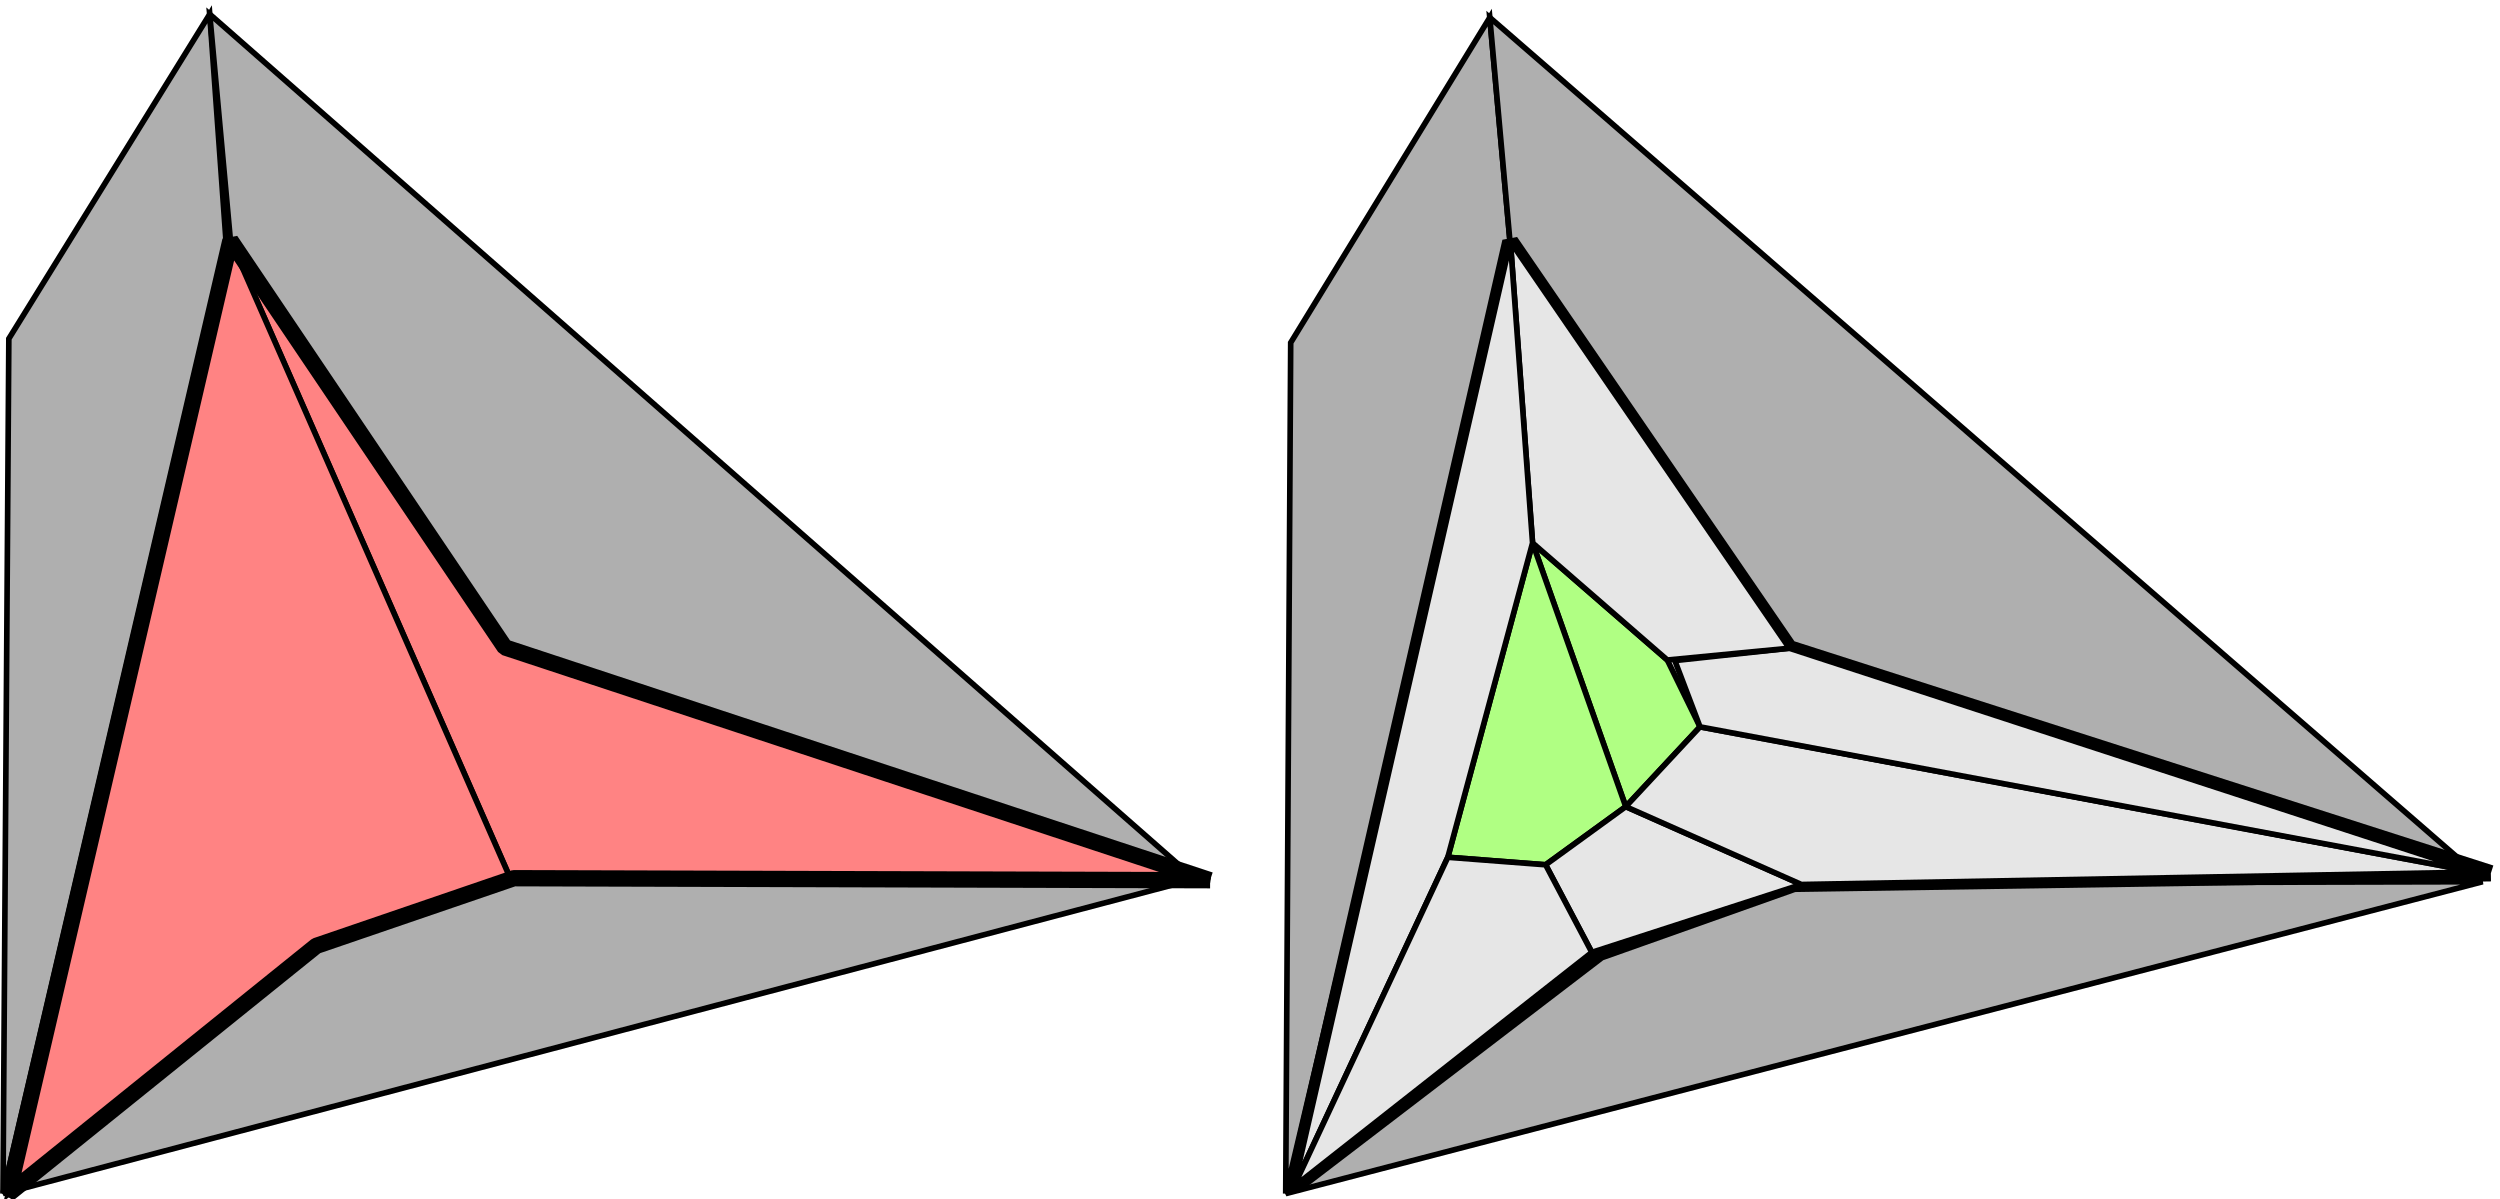
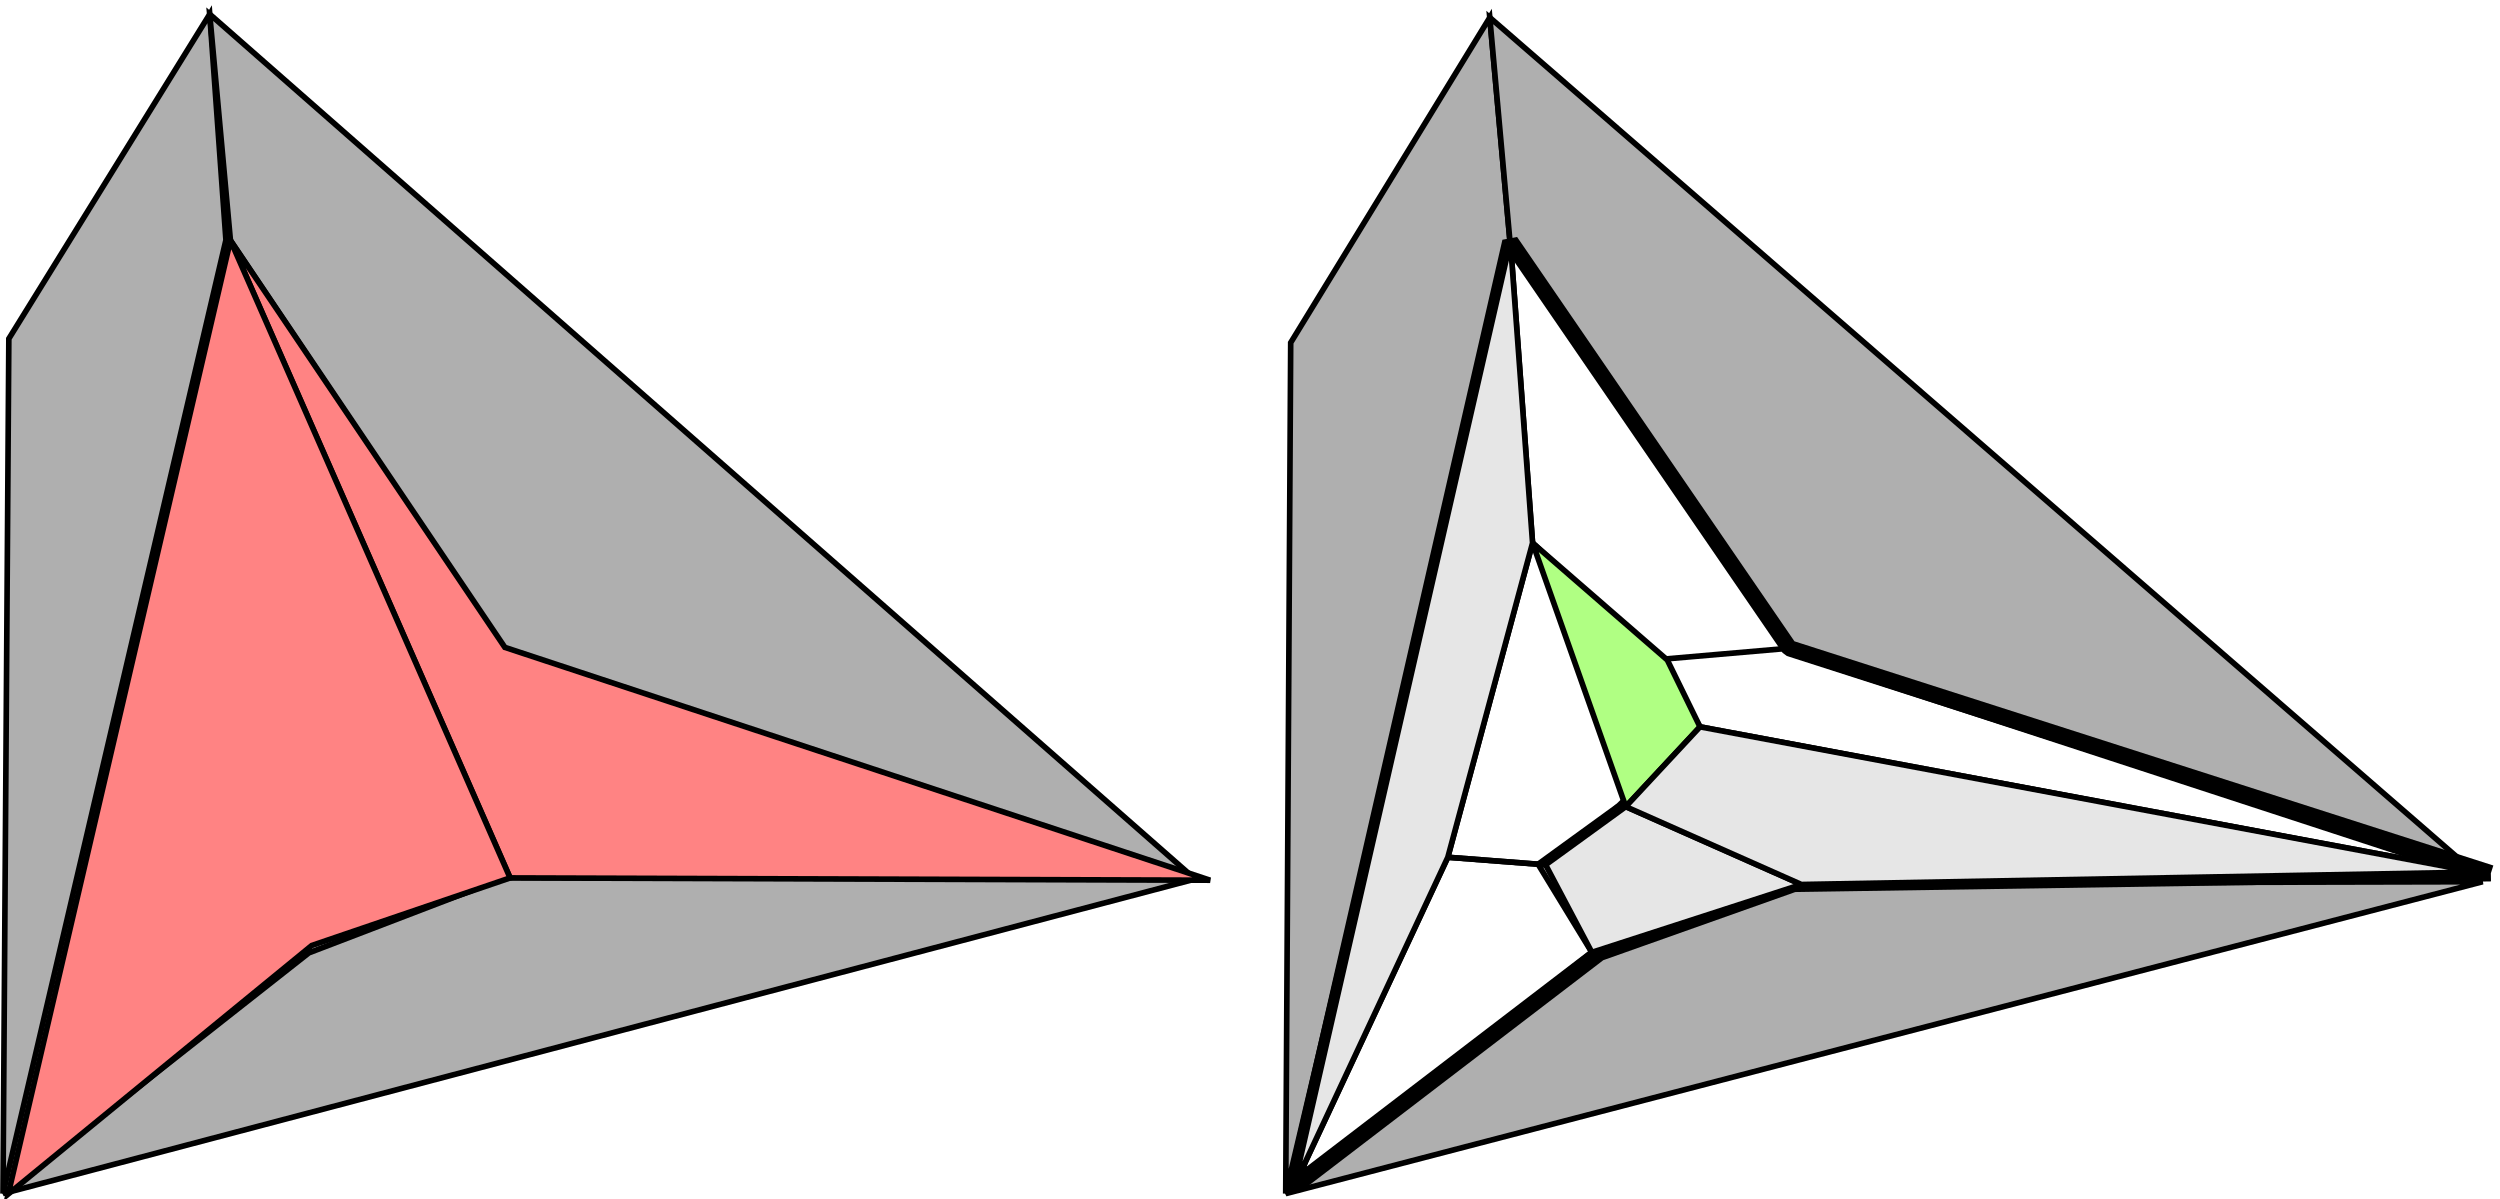
<svg xmlns="http://www.w3.org/2000/svg" xmlns:ns1="http://sodipodi.sourceforge.net/DTD/sodipodi-0.dtd" xmlns:ns2="http://www.inkscape.org/namespaces/inkscape" version="1.1" id="svg2" xml:space="preserve" width="442" height="212" viewBox="0 0 442 212" ns1:docname="buffer-cavity.svg" ns2:version="0.92.4 5da689c313, 2019-01-14">
  <defs id="defs6" />
  <ns1:namedview pagecolor="#ffffff" bordercolor="#666666" borderopacity="1" objecttolerance="10" gridtolerance="10" guidetolerance="10" ns2:pageopacity="0" ns2:pageshadow="2" ns2:window-width="2556" ns2:window-height="1416" id="namedview4" showgrid="false" ns2:zoom="2.09" ns2:cx="287" ns2:cy="108" ns2:window-x="1922" ns2:window-y="22" ns2:window-maximized="0" ns2:current-layer="g10" />
  <g id="g10" ns2:groupmode="layer" ns2:label="buffer-cavity" transform="matrix(1.33,0,0,1.33,0,0.876)">
    <g id="g12">
      <g id="g14" transform="matrix(0.079,-1,1,0.079,0,0)">
        <path d="M -103,167 -157,12.8 -122,50.7 -110,75.9 Z" style="fill:#afafaf;fill-opacity:1;fill-rule:evenodd;stroke:#000000;stroke-width:0.749;stroke-linecap:butt;stroke-linejoin:miter;stroke-miterlimit:4;stroke-dasharray:none;stroke-opacity:1" id="path16" ns2:connector-curvature="0" />
      </g>
      <g id="g18" transform="matrix(0.079,-1,1,0.079,0,0)">
        <path d="M -157,12.8 -28.7,32.3 0.972,27.8 -44,4.65 -157,12.8" style="fill:#afafaf;fill-opacity:1;fill-rule:evenodd;stroke:#000000;stroke-width:0.749;stroke-linecap:butt;stroke-linejoin:miter;stroke-miterlimit:4;stroke-dasharray:none;stroke-opacity:1" id="path20" ns2:connector-curvature="0" />
      </g>
      <g id="g22" transform="matrix(0.079,-1,1,0.079,0,0)">
        <path d="M -28.7,32.9 -79.8,73.3 -103,167 0.972,27.8 Z" style="fill:#afafaf;fill-opacity:1;fill-rule:evenodd;stroke:#000000;stroke-width:0.749;stroke-linecap:butt;stroke-linejoin:miter;stroke-miterlimit:4;stroke-dasharray:none;stroke-opacity:1" id="path24" ns2:connector-curvature="0" />
      </g>
      <g id="g26" transform="matrix(0.079,-1,1,0.079,0,0)">
        <path d="M -110,76.5 -28.7,32.9 -79.6,73.4 -103,169 -110,76.5" style="fill:#ff8383;fill-opacity:1;fill-rule:evenodd;stroke:#000000;stroke-width:0.749;stroke-linecap:butt;stroke-linejoin:miter;stroke-miterlimit:4;stroke-dasharray:none;stroke-opacity:1" id="path28" ns2:connector-curvature="0" />
      </g>
      <g id="g30" transform="matrix(0.079,-1,1,0.079,0,0)">
        <path d="M -110,76.5 -121,51 -157,13.5 -28.7,32.9 Z" style="fill:#ff8383;fill-opacity:1;fill-rule:evenodd;stroke:#000000;stroke-width:0.749;stroke-linecap:butt;stroke-linejoin:miter;stroke-miterlimit:4;stroke-dasharray:none;stroke-opacity:1" id="path32" ns2:connector-curvature="0" />
      </g>
      <g id="g34" transform="matrix(0.079,-1,1,0.079,0,0)">
-         <path d="M -103,169 -110,77 -121,51.6 -157,13.5 -28.7,32.9 -79.6,73.4 -103,169" style="fill:none;stroke:#000000;stroke-width:2.162;stroke-linecap:butt;stroke-linejoin:miter;stroke-miterlimit:1;stroke-dasharray:none;stroke-opacity:1" id="path36" ns2:connector-curvature="0" />
-       </g>
+         </g>
      <g id="g38" transform="matrix(0.077,-1,1,0.077,0,0)">
        <path d="M -90.6,337 -144,182 -109,220 -97.9,245 Z" style="fill:#afafaf;fill-opacity:1;fill-rule:evenodd;stroke:#000000;stroke-width:0.749;stroke-linecap:butt;stroke-linejoin:miter;stroke-miterlimit:4;stroke-dasharray:none;stroke-opacity:1" id="path40" ns2:connector-curvature="0" />
      </g>
      <g id="g42" transform="matrix(0.077,-1,1,0.077,0,0)">
        <path d="M -144,182 -16.2,202 13.5,197 -31.5,174 -144,182" style="fill:#afafaf;fill-opacity:1;fill-rule:evenodd;stroke:#000000;stroke-width:0.749;stroke-linecap:butt;stroke-linejoin:miter;stroke-miterlimit:4;stroke-dasharray:none;stroke-opacity:1" id="path44" ns2:connector-curvature="0" />
      </g>
      <g id="g46" transform="matrix(0.077,-1,1,0.077,0,0)">
        <path d="M -16.2,202 -67.4,243 -90.3,337 13.5,197 Z" style="fill:#afafaf;fill-opacity:1;fill-rule:evenodd;stroke:#000000;stroke-width:0.749;stroke-linecap:butt;stroke-linejoin:miter;stroke-miterlimit:4;stroke-dasharray:none;stroke-opacity:1" id="path48" ns2:connector-curvature="0" />
      </g>
      <g id="g50" transform="matrix(0.077,-1,1,0.077,0,0)">
        <path d="M -89.4,336 -78.1,232 -89.4,222 -97.9,246" style="fill:none;stroke:#000000;stroke-width:0.749;stroke-linecap:butt;stroke-linejoin:miter;stroke-miterlimit:4;stroke-dasharray:none;stroke-opacity:1" id="path52" ns2:connector-curvature="0" />
      </g>
      <g id="g54" transform="matrix(0.077,-1,1,0.077,0,0)">
        <path d="M -66.8,243 -69.6,226 -78.1,232" style="fill:none;stroke:#000000;stroke-width:0.749;stroke-linecap:butt;stroke-linejoin:miter;stroke-miterlimit:4;stroke-dasharray:none;stroke-opacity:1" id="path56" ns2:connector-curvature="0" />
      </g>
      <g id="g58" transform="matrix(0.077,-1,1,0.077,0,0)">
        <path d="M -109,220 -97.9,212 -89.4,222" style="fill:none;stroke:#000000;stroke-width:0.749;stroke-linecap:butt;stroke-linejoin:miter;stroke-miterlimit:4;stroke-dasharray:none;stroke-opacity:1" id="path60" ns2:connector-curvature="0" />
      </g>
      <g id="g62" transform="matrix(0.077,-1,1,0.077,0,0)">
        <path d="M -143,183 -97.9,200 V 213" style="fill:none;stroke:#000000;stroke-width:0.749;stroke-linecap:butt;stroke-linejoin:miter;stroke-miterlimit:4;stroke-dasharray:none;stroke-opacity:1" id="path64" ns2:connector-curvature="0" />
      </g>
      <g id="g66" transform="matrix(0.077,-1,1,0.077,0,0)">
        <path d="M -97.9,200 -55.5,208 -15.9,202" style="fill:none;stroke:#000000;stroke-width:0.749;stroke-linecap:butt;stroke-linejoin:miter;stroke-miterlimit:4;stroke-dasharray:none;stroke-opacity:1" id="path68" ns2:connector-curvature="0" />
      </g>
      <g id="g70" transform="matrix(0.077,-1,1,0.077,0,0)">
        <path d="M -55.5,208 -69.6,226" style="fill:none;stroke:#000000;stroke-width:0.749;stroke-linecap:butt;stroke-linejoin:miter;stroke-miterlimit:4;stroke-dasharray:none;stroke-opacity:1" id="path72" ns2:connector-curvature="0" />
      </g>
      <g id="g74" transform="matrix(0.077,-1,1,0.077,0,0)">
        <path d="M -89.4,338 -97.9,246 -109,221 -143,183 -15.9,202 -66.8,243 -89.4,338" style="fill:none;stroke:#000000;stroke-width:2.162;stroke-linecap:butt;stroke-linejoin:miter;stroke-miterlimit:1;stroke-dasharray:none;stroke-opacity:1" id="path76" ns2:connector-curvature="0" />
      </g>
      <g id="g78" transform="matrix(0.077,-1,1,0.077,0,0)">
        <path d="M -89.4,223 -55.5,208 -69.6,227 -78.1,232 -89.4,223" style="fill:#b0ff83;fill-opacity:1;fill-rule:evenodd;stroke:#000000;stroke-width:0.749;stroke-linecap:butt;stroke-linejoin:miter;stroke-miterlimit:4;stroke-dasharray:none;stroke-opacity:1" id="path80" ns2:connector-curvature="0" />
      </g>
      <g id="g82" transform="matrix(0.077,-1,1,0.077,0,0)">
-         <path d="M -97.9,200 V 213 L -89.4,223 -55.5,208 Z" style="fill:#b0ff83;fill-opacity:1;fill-rule:evenodd;stroke:#000000;stroke-width:0.749;stroke-linecap:butt;stroke-linejoin:miter;stroke-miterlimit:4;stroke-dasharray:none;stroke-opacity:1" id="path84" ns2:connector-curvature="0" />
+         <path d="M -97.9,200 V 213 Z" style="fill:#b0ff83;fill-opacity:1;fill-rule:evenodd;stroke:#000000;stroke-width:0.749;stroke-linecap:butt;stroke-linejoin:miter;stroke-miterlimit:4;stroke-dasharray:none;stroke-opacity:1" id="path84" ns2:connector-curvature="0" />
      </g>
      <g id="g86" transform="matrix(0.077,-1,1,0.077,0,0)">
        <path d="M -109,220 -97.9,213 -89.4,223 -97.9,247 Z" style="fill:#e6e6e6;fill-opacity:1;fill-rule:evenodd;stroke:#000000;stroke-width:0.749;stroke-linecap:butt;stroke-linejoin:miter;stroke-miterlimit:4;stroke-dasharray:none;stroke-opacity:1" id="path88" ns2:connector-curvature="0" />
      </g>
      <g id="g90" transform="matrix(0.077,-1,1,0.077,0,0)">
        <path d="M -89.4,223 -78.1,232 -89.4,336 -97.9,247 Z" style="fill:#e6e6e6;fill-opacity:1;fill-rule:evenodd;stroke:#000000;stroke-width:0.749;stroke-linecap:butt;stroke-linejoin:miter;stroke-miterlimit:4;stroke-dasharray:none;stroke-opacity:1" id="path92" ns2:connector-curvature="0" />
      </g>
      <g id="g94" transform="matrix(0.077,-1,1,0.077,0,0)">
-         <path d="M -78.1,232 -69.6,228 -66.8,243 -89.4,336 Z" style="fill:#e6e6e6;fill-opacity:1;fill-rule:evenodd;stroke:#000000;stroke-width:0.749;stroke-linecap:butt;stroke-linejoin:miter;stroke-miterlimit:4;stroke-dasharray:none;stroke-opacity:1" id="path96" ns2:connector-curvature="0" />
-       </g>
+         </g>
      <g id="g98" transform="matrix(0.077,-1,1,0.077,0,0)">
-         <path d="M -69.6,227 -55.5,208 -15.9,202 -66.8,243 Z" style="fill:#e6e6e6;fill-opacity:1;fill-rule:evenodd;stroke:#000000;stroke-width:0.749;stroke-linecap:butt;stroke-linejoin:miter;stroke-miterlimit:4;stroke-dasharray:none;stroke-opacity:1" id="path100" ns2:connector-curvature="0" />
-       </g>
+         </g>
      <g id="g102" transform="matrix(0.077,-1,1,0.077,0,0)">
        <path d="M -55.5,208 -97.9,200 -143,183 -15.9,202 Z" style="fill:#e6e6e6;fill-opacity:1;fill-rule:evenodd;stroke:#000000;stroke-width:0.749;stroke-linecap:butt;stroke-linejoin:miter;stroke-miterlimit:4;stroke-dasharray:none;stroke-opacity:1" id="path104" ns2:connector-curvature="0" />
      </g>
      <g id="g106" transform="matrix(0.077,-1,1,0.077,0,0)">
-         <path d="M -97.9,213 V 200 L -143,183 -109,220 Z" style="fill:#e6e6e6;fill-opacity:1;fill-rule:evenodd;stroke:#000000;stroke-width:0.749;stroke-linecap:butt;stroke-linejoin:miter;stroke-miterlimit:4;stroke-dasharray:none;stroke-opacity:1" id="path108" ns2:connector-curvature="0" />
-       </g>
+         </g>
    </g>
  </g>
</svg>